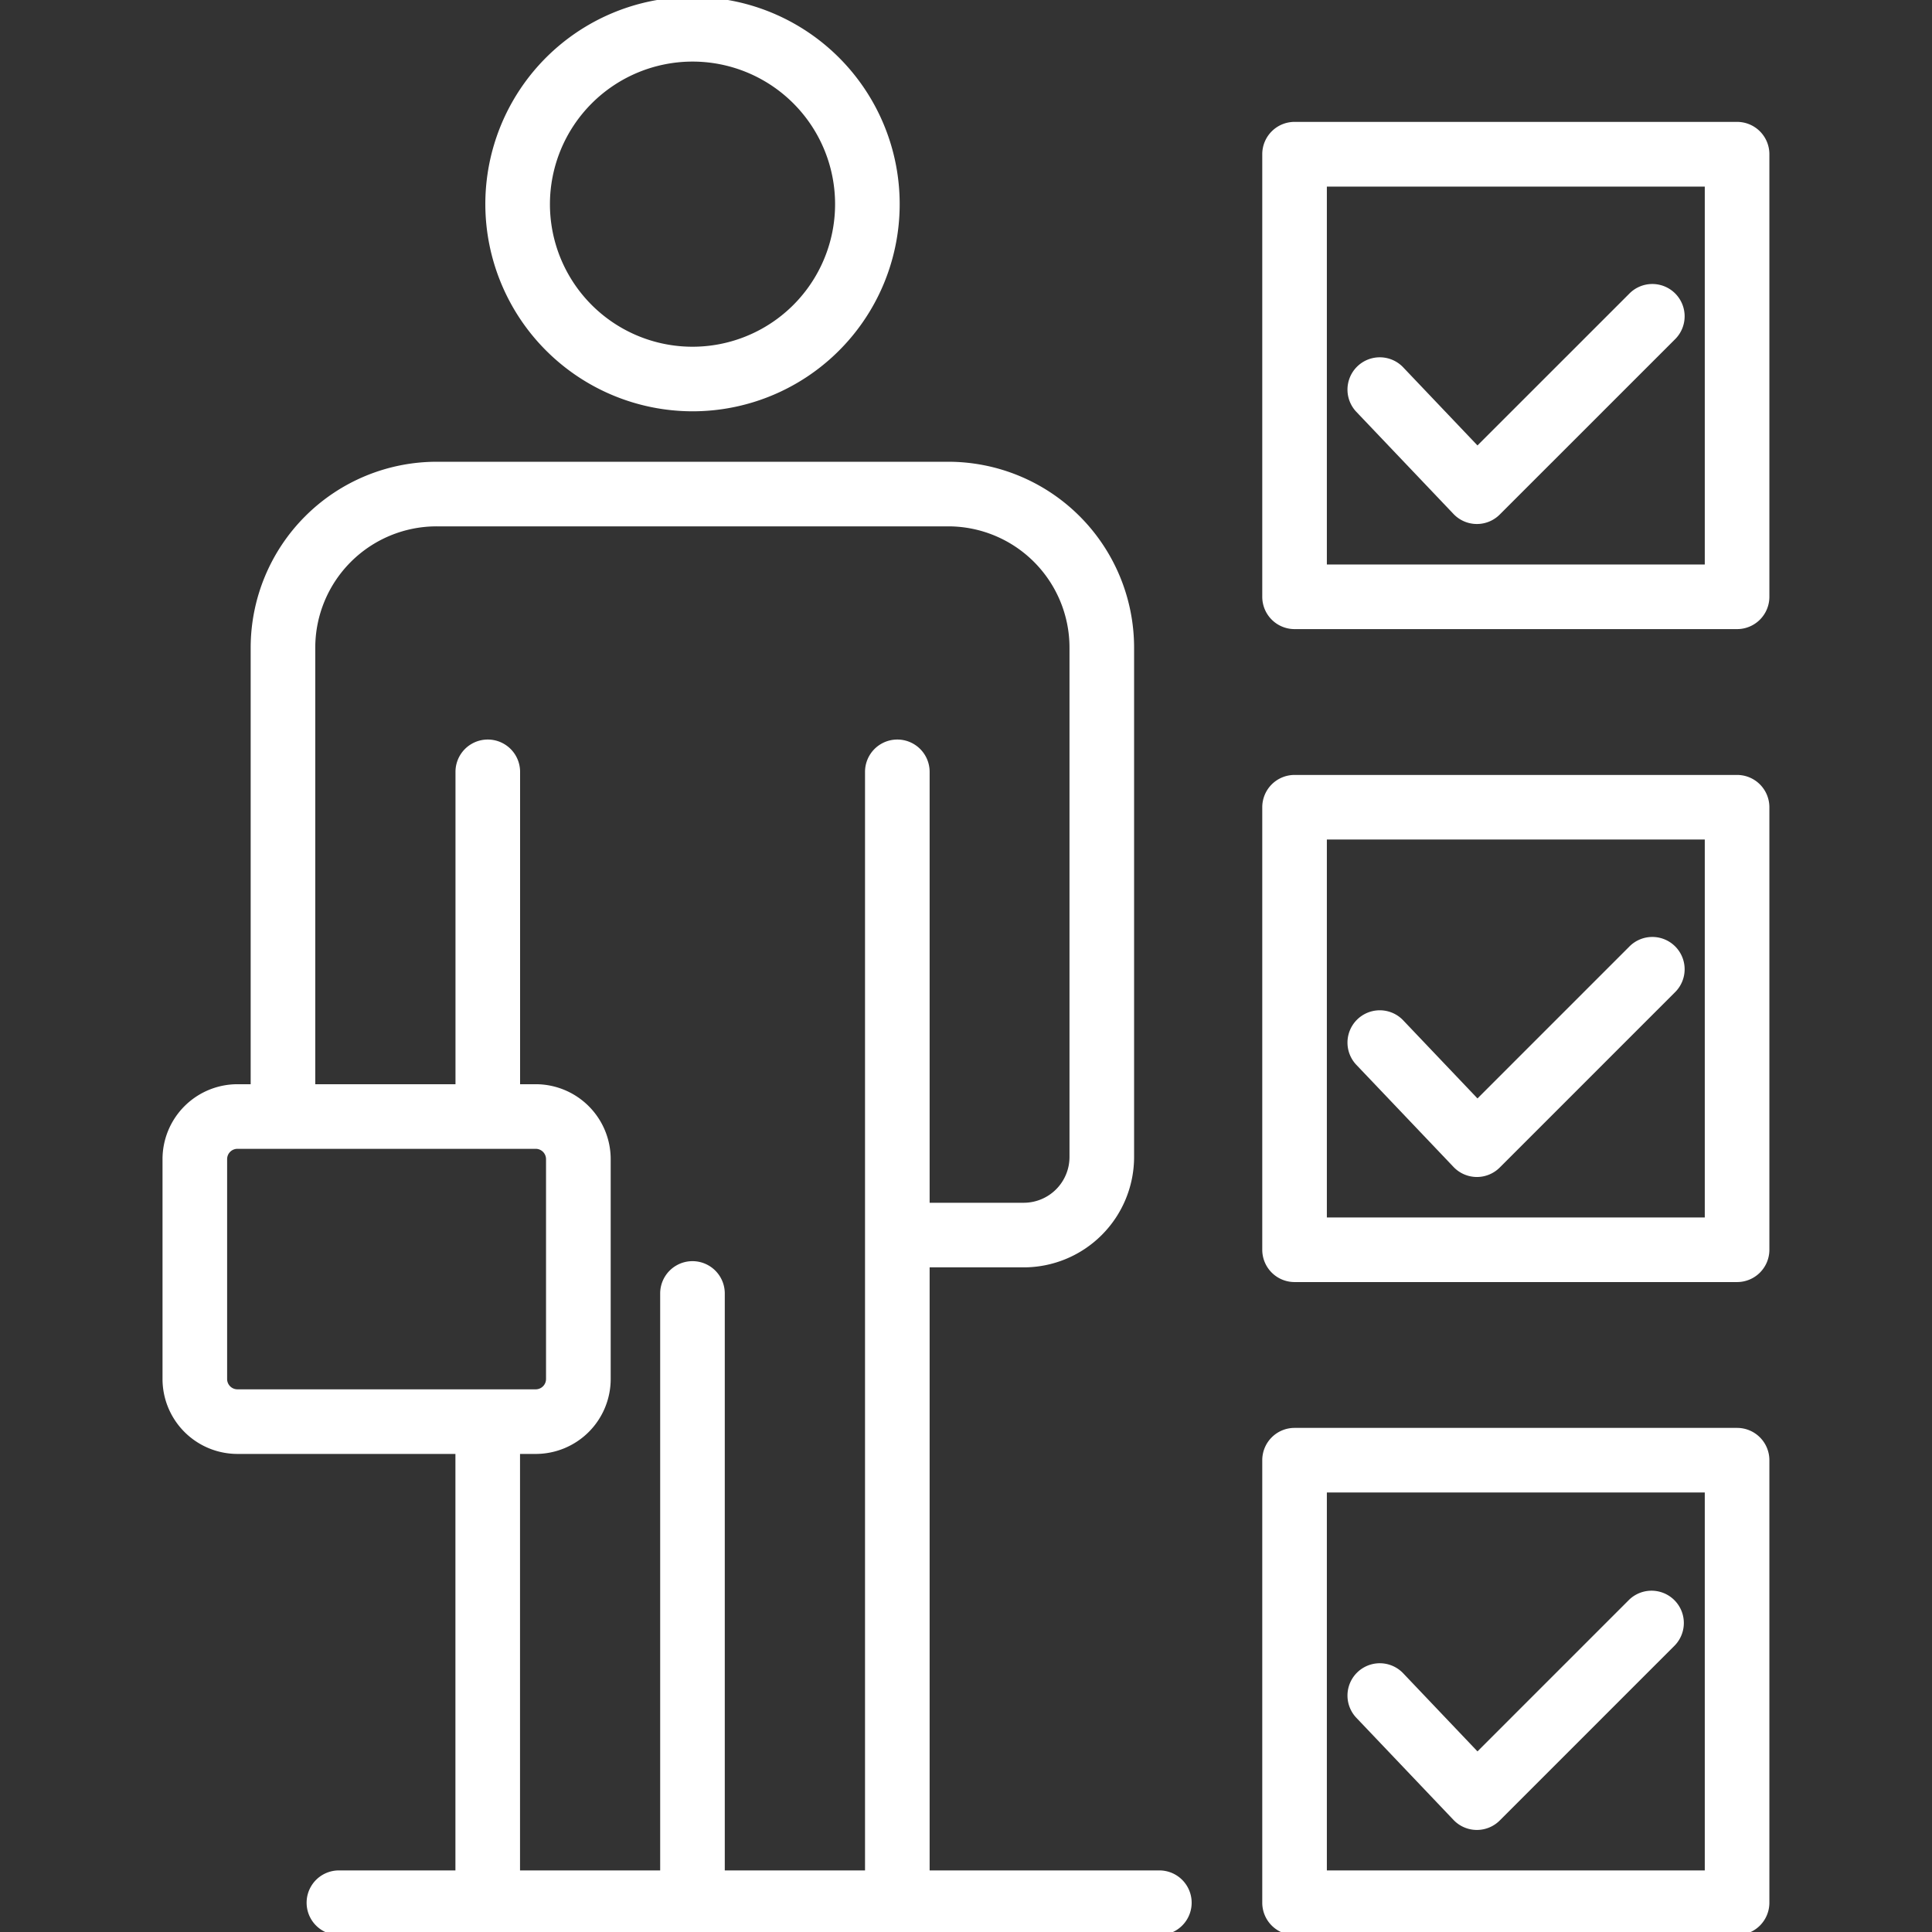
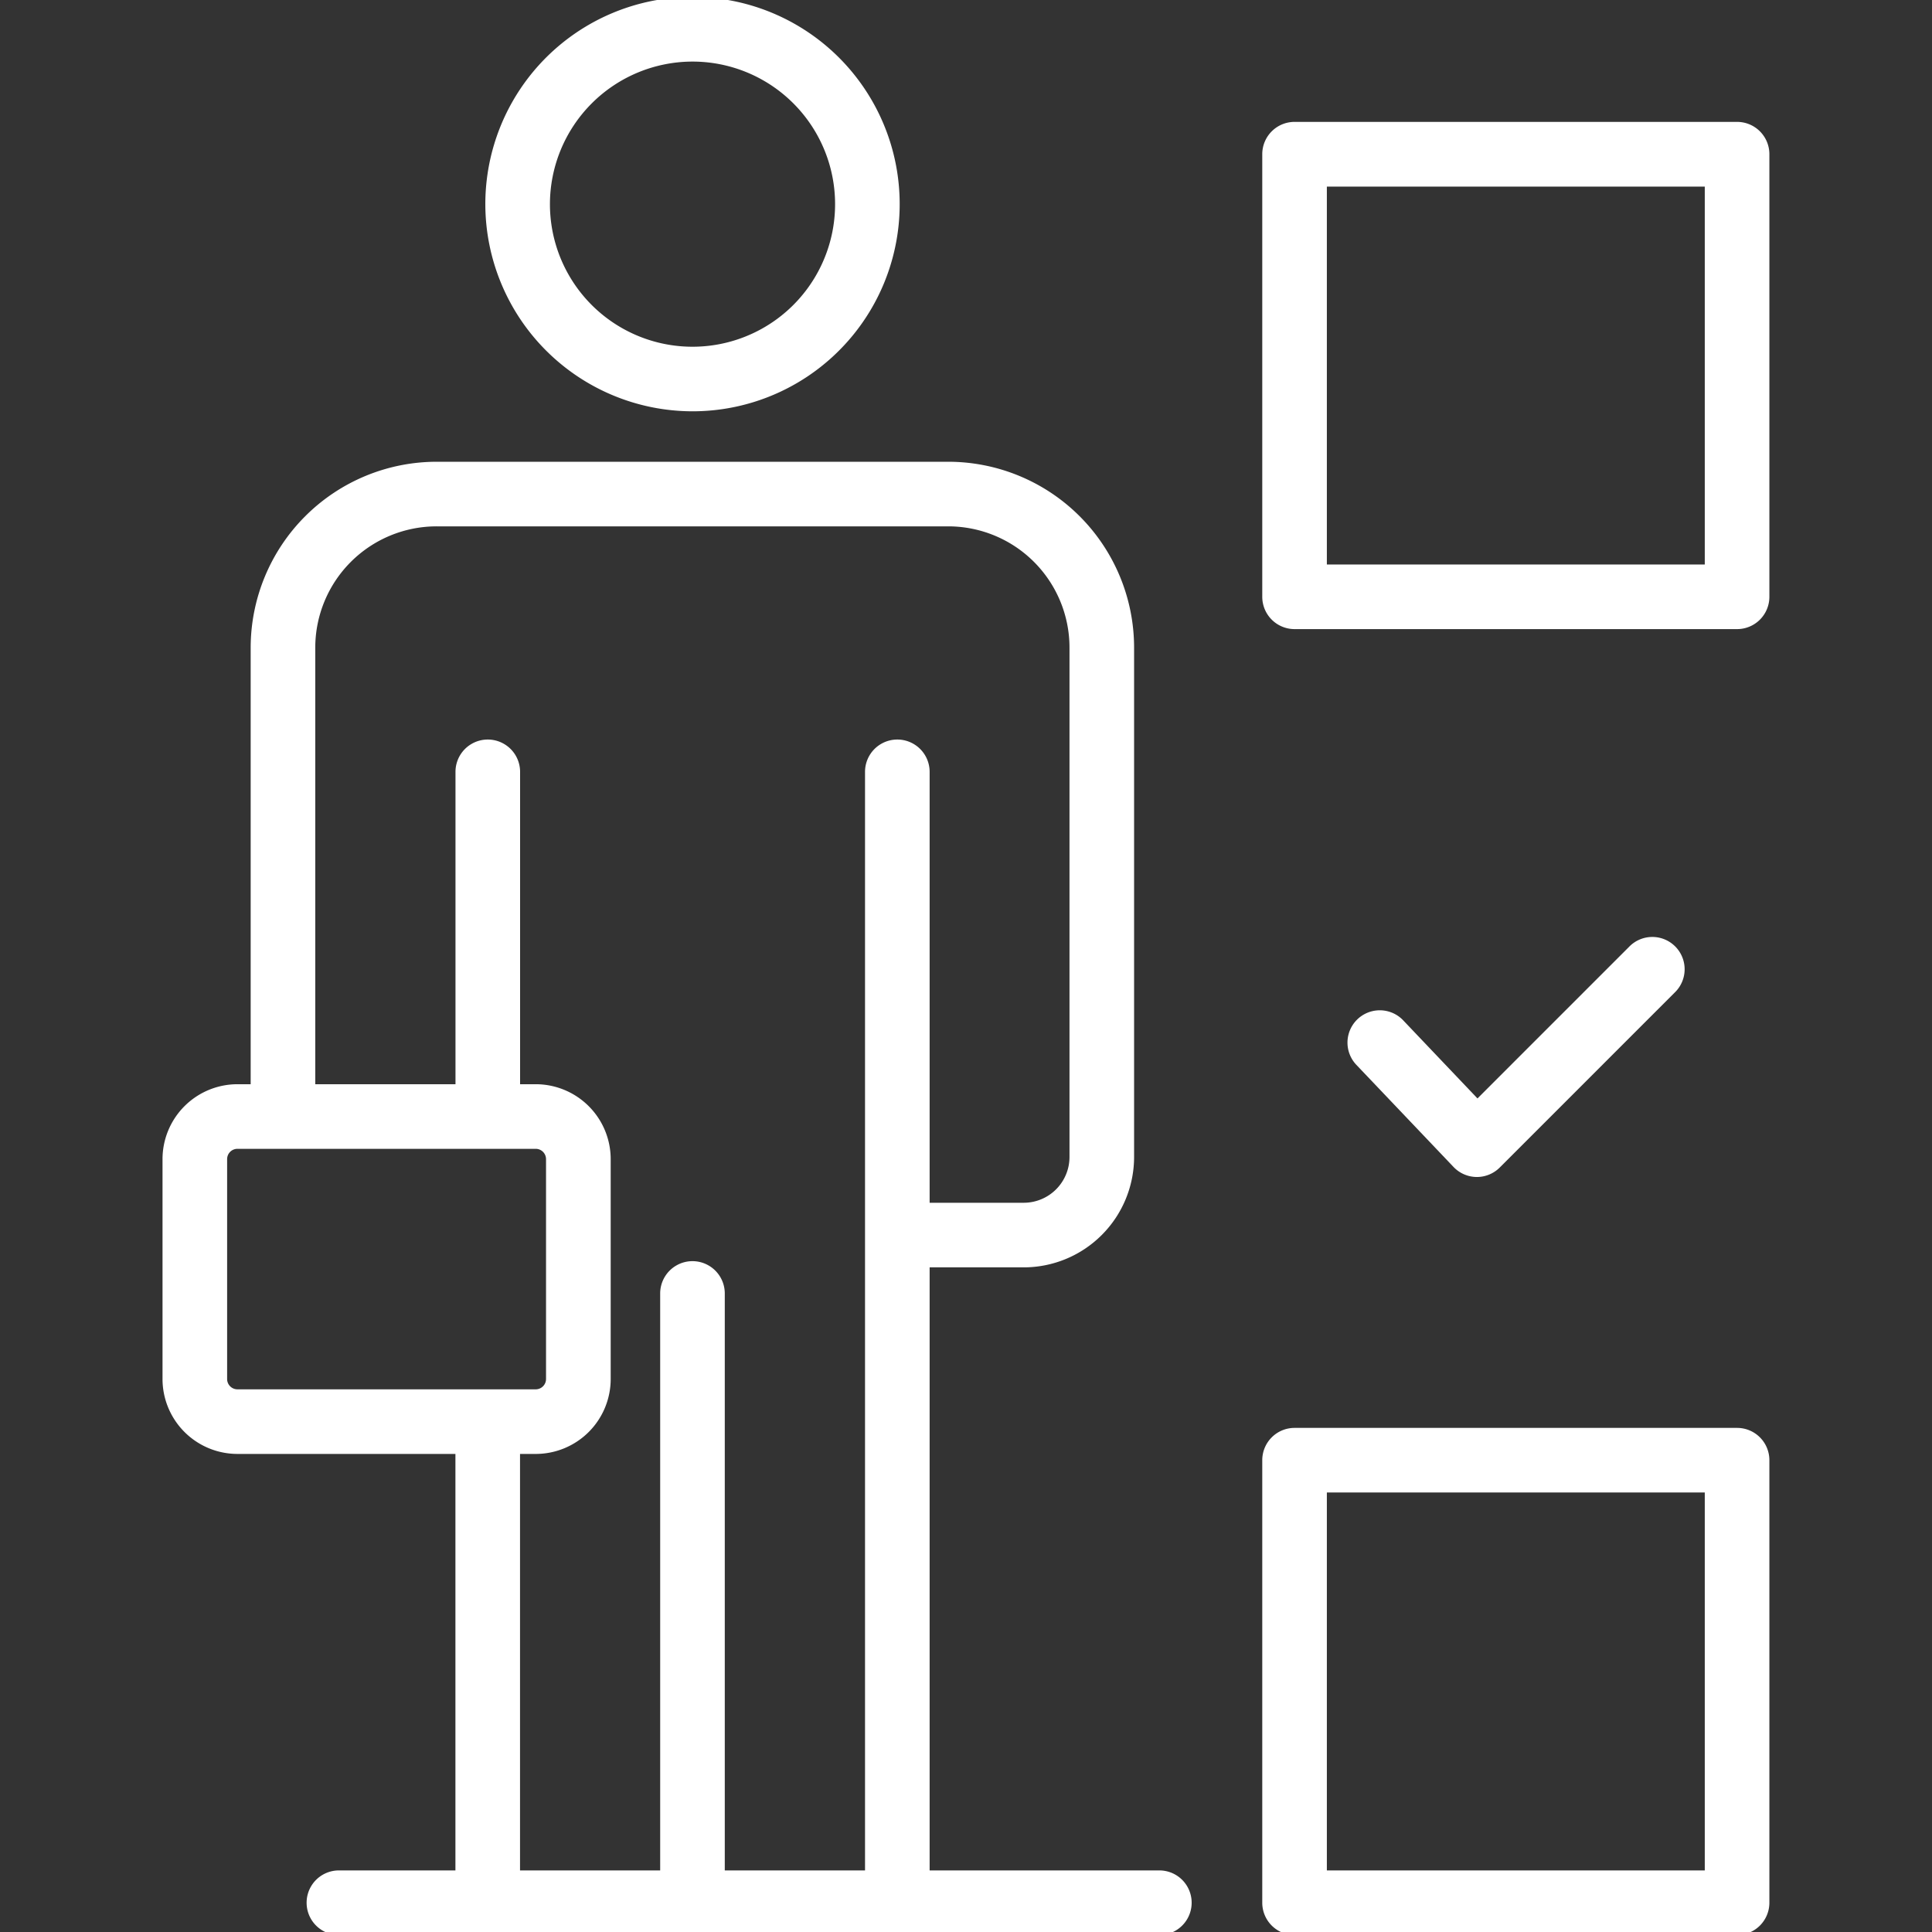
<svg xmlns="http://www.w3.org/2000/svg" version="1.1" width="512" height="512" x="0" y="0" viewBox="0 0 64 64" style="enable-background:new 0 0 512 512" xml:space="preserve">
  <rect x="0" y="0" width="64" height="64" fill="#333333" stroke="none" />
  <g transform="matrix(1.07,0,0,1.07,-2.24,-2.24)">
    <g data-name="Layer 2">
      <path d="M23.532 14.827a6.414 6.414 0 1 0-6.413-6.413 6.421 6.421 0 0 0 6.413 6.413Zm0-10.827a4.414 4.414 0 1 1-4.413 4.414A4.419 4.419 0 0 1 23.532 4ZM9.444 47.106h6.749V60h-3.607a1 1 0 1 0 0 2h25.4a1 1 0 1 0 0-2h-7.112V41.33h2.92a3.42 3.42 0 0 0 3.41-3.42V22.139a5.757 5.757 0 0 0-5.75-5.75H15.613a5.762 5.762 0 0 0-5.759 5.75V35.66h-.41a2.321 2.321 0 0 0-2.319 2.319v6.809a2.321 2.321 0 0 0 2.319 2.318Zm2.41-24.967a3.758 3.758 0 0 1 3.759-3.75h15.841a3.755 3.755 0 0 1 3.75 3.75V37.91a1.418 1.418 0 0 1-1.41 1.42h-2.92V25.989a1 1 0 0 0-2 0V60h-4.342V42.138a1 1 0 0 0-2 0V60h-4.339V47.106h.486A2.321 2.321 0 0 0 21 44.788v-6.809a2.321 2.321 0 0 0-2.319-2.319h-.486v-9.671a1 1 0 0 0-2 0v9.671h-4.341Zm-2.729 15.84a.32.32 0 0 1 .319-.319h9.235a.32.32 0 0 1 .319.319v6.809a.32.32 0 0 1-.319.318H9.444a.32.32 0 0 1-.319-.318ZM42.172 21.57h13.7a1 1 0 0 0 1-1V6.867a1 1 0 0 0-1-1h-13.7a1 1 0 0 0-1 1v13.7a1 1 0 0 0 1 1.003Zm1-13.7h11.7v11.7h-11.7Z" fill="#ffffff" opacity="1" data-original="#000000" />
-       <path d="m52.529 11.191-4.694 4.693-2.3-2.418a1 1 0 0 0-1.449 1.379l3.007 3.161a1 1 0 0 0 .712.31h.012a1 1 0 0 0 .707-.293l5.419-5.418a1 1 0 1 0-1.414-1.414ZM42.172 41.785h13.7a1 1 0 0 0 1-1v-13.7a1 1 0 0 0-1-1h-13.7a1 1 0 0 0-1 1v13.7a1 1 0 0 0 1 1Zm1-13.7h11.7v11.7h-11.7Z" fill="#ffffff" opacity="1" data-original="#000000" />
      <path d="M52.529 31.406 47.835 36.1l-2.3-2.418a1 1 0 1 0-1.449 1.379l3.007 3.16a1 1 0 0 0 .712.311h.012a1 1 0 0 0 .707-.293l5.419-5.419a1 1 0 1 0-1.414-1.414ZM42.172 62h13.7a1 1 0 0 0 1-1V47.3a1 1 0 0 0-1-1h-13.7a1 1 0 0 0-1 1V61a1 1 0 0 0 1 1Zm1-13.7h11.7V60h-11.7Z" fill="#ffffff" opacity="1" data-original="#000000" />
-       <path d="m52.529 51.621-4.694 4.694-2.3-2.418a1 1 0 1 0-1.449 1.379l3.007 3.161a1 1 0 0 0 .712.31h.012a1 1 0 0 0 .707-.293l5.419-5.419a1 1 0 0 0-1.414-1.414Z" fill="#ffffff" opacity="1" data-original="#000000" />
    </g>
  </g>
</svg>